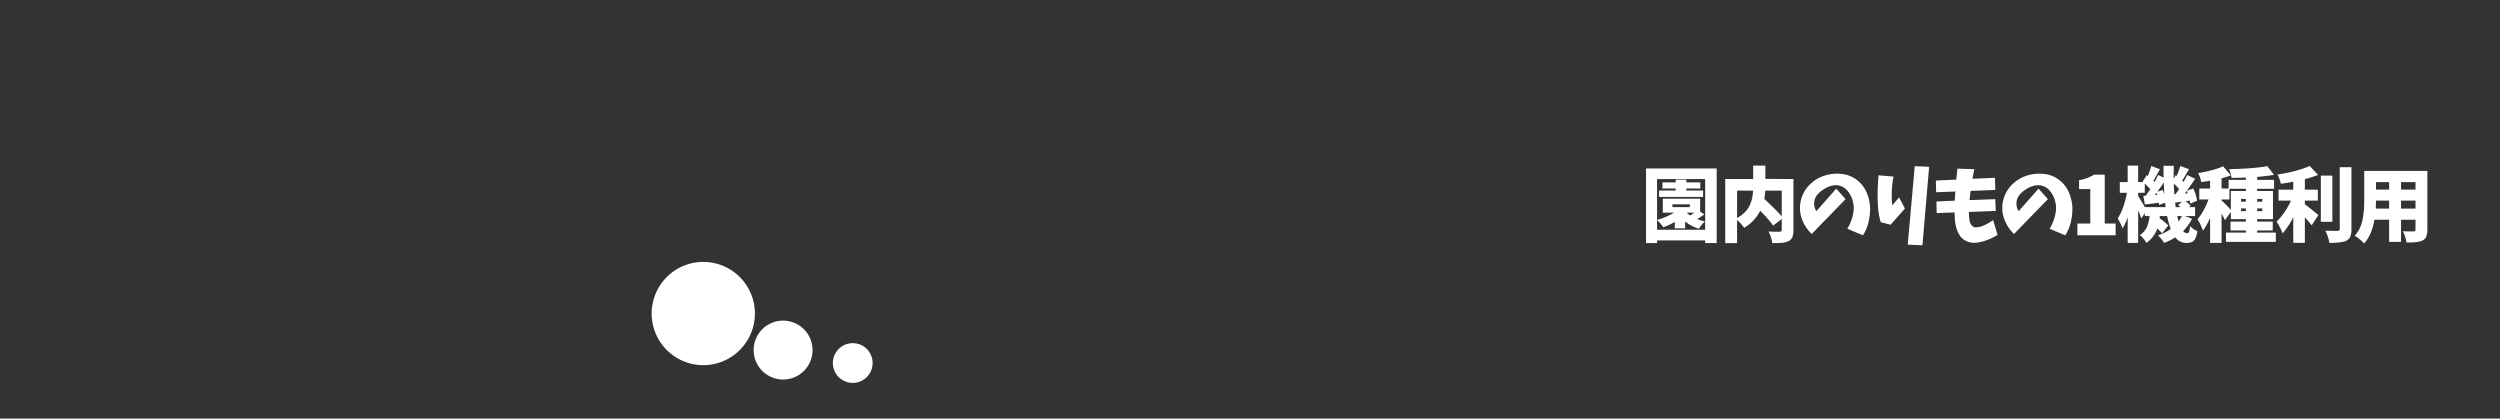
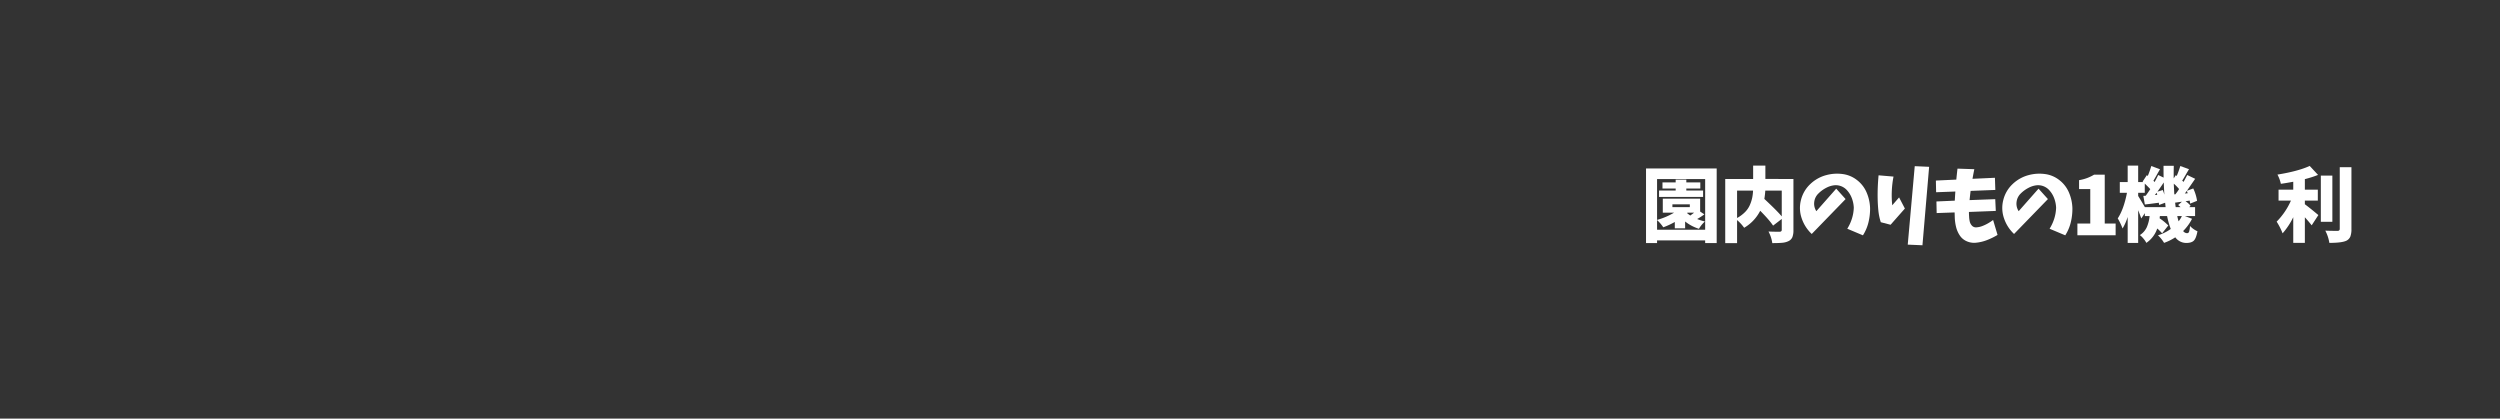
<svg xmlns="http://www.w3.org/2000/svg" id="kinderEnji06" viewBox="0 0 2150 360">
  <rect x="0" y="0" width="2150" height="360" fill="#333333" stroke="none" />
  <defs>
    <style>.cls-1,.cls-2{fill:#fff;}.cls-2{fill-rule:evenodd;}.cls-3{fill:none;}</style>
  </defs>
  <path class="cls-1" d="M1415.58,144.889h60.772V209.01h-9.913v-2.256h-41.357v2.256h-9.5Zm9.5,52.7h41.357V153.98h-41.357v35.137a59.047,59.047,0,0,0,14.629-6.221H1430V170.865h32.129v11.074l3.623,2.393a49.546,49.546,0,0,1-6.221,4.033,48.943,48.943,0,0,0,6.7,2.119,25.3,25.3,0,0,0-5.127,6.289,36.533,36.533,0,0,1-11.894-6.289v5.879h-8.887V190.9a65.4,65.4,0,0,1-9.912,4.58,32.932,32.932,0,0,0-5.332-6.221Zm25.156-35.479v1.778h14.424v5.468h-37.871v-5.468h14.287v-1.778H1429.73v-5.263h11.348v-2.325h9.16v2.325h12.032v5.263Zm3.008,16v-2.392h-14.971v2.392Zm-1.982,4.785-.41.342q1.5,1.231,2.8,2.119,2.462-1.776,3.282-2.461Z" />
  <path class="cls-1" d="M1542.354,153.912v43.955a16.05,16.05,0,0,1-.922,6.118,6.822,6.822,0,0,1-3.316,3.384,15.109,15.109,0,0,1-5.263,1.4q-3.077.308-8.682.307a29.8,29.8,0,0,0-3.281-9.98q3.622.2,9.638.2,1.777-.067,1.778-1.641V188.3l-7.452,5.742q-3.144-4.784-11.074-12.783a35.456,35.456,0,0,1-13.808,14.629,36.157,36.157,0,0,0-6.084-6.631v19.824H1483.7V153.912H1507.7V142.428h10.528v11.484Zm-48.466,9.981v23.584a29.383,29.383,0,0,0,6.767-5.025,19.868,19.868,0,0,0,4.2-6.084,32.723,32.723,0,0,0,2.017-6.152,37.966,37.966,0,0,0,.752-6.323Zm38.418,0h-14.151a70.571,70.571,0,0,1-.82,7.177q11.211,10.46,14.971,15.039Z" />
  <path class="cls-1" d="M1579.147,162.252l8.067,8.955-29.121,30.01a32.669,32.669,0,0,1-8.614-13.4,27.229,27.229,0,0,1-.649-15.791,27.986,27.986,0,0,1,7.964-13.672,31.626,31.626,0,0,1,13.945-7.793,35.577,35.577,0,0,1,13.638-.922,25.231,25.231,0,0,1,12.612,5.2,26.543,26.543,0,0,1,8.34,10.8,36.831,36.831,0,0,1,2.94,13.364,49.138,49.138,0,0,1-1.4,12.236,36.65,36.65,0,0,1-4.751,11.143l-13.467-5.674a37.585,37.585,0,0,0,4-8.682,34.613,34.613,0,0,0,1.607-9.5,26.293,26.293,0,0,0-1.709-8.168,21.358,21.358,0,0,0-4.375-7.007,12.938,12.938,0,0,0-11.724-3.863,19.432,19.432,0,0,0-5.981,2.085,27.03,27.03,0,0,0-6.7,4.922,11.983,11.983,0,0,0-3.521,7.212,11.75,11.75,0,0,0,1.812,7.9Z" />
  <path class="cls-1" d="M1615.574,150.768l12.852,1.093a83.091,83.091,0,0,0-1.094,24.678l5.879-6.768,4.99,9.571L1625.9,193.287l-8.408-2.187a47.629,47.629,0,0,1-2.085-9.912q-.512-5.059-.615-10.118t.1-10.151Q1615.1,155.827,1615.574,150.768Zm25.088,59.609,6.016-67.471,12.373.547-5.742,67.471Z" />
  <path class="cls-1" d="M1683.438,145.025l14.493.479q-.89,4.17-1.573,8.271l19.278-.888.342,10.459-21.26.82q-.48,3.966-.889,7.93l22.08-.821.479,10.118-23.106.888q0,1.985.137,3.76a24.316,24.316,0,0,0,.513,4.238,8,8,0,0,0,1.914,3.76,4.642,4.642,0,0,0,4,1.47,16.785,16.785,0,0,0,4.99-1.128,36.227,36.227,0,0,0,4.751-2.256,42.087,42.087,0,0,0,4.477-2.939l3.829,12.851a59.057,59.057,0,0,1-9.263,4.512,35.757,35.757,0,0,1-10.015,2.256,15.7,15.7,0,0,1-7.553-1.47,13.553,13.553,0,0,1-5.743-4.99,22.966,22.966,0,0,1-3.076-7.075,41.318,41.318,0,0,1-1.128-7.725q-.069-2.323-.136-4.854l-15.45.547-.2-9.98,15.791-.684q.206-3.963.479-7.861l-16.543.615-.2-10.049,17.568-.82Q1682.89,149.741,1683.438,145.025Z" />
  <path class="cls-1" d="M1753.145,162.252l8.066,8.955-29.121,30.01a32.656,32.656,0,0,1-8.613-13.4,27.221,27.221,0,0,1-.65-15.791,27.986,27.986,0,0,1,7.964-13.672,31.626,31.626,0,0,1,13.945-7.793,35.577,35.577,0,0,1,13.638-.922,25.231,25.231,0,0,1,12.612,5.2,26.543,26.543,0,0,1,8.34,10.8,36.831,36.831,0,0,1,2.94,13.364,49.091,49.091,0,0,1-1.4,12.236,36.65,36.65,0,0,1-4.751,11.143l-13.467-5.674a37.629,37.629,0,0,0,4-8.682,34.649,34.649,0,0,0,1.606-9.5,26.293,26.293,0,0,0-1.709-8.168,21.358,21.358,0,0,0-4.375-7.007,12.938,12.938,0,0,0-11.724-3.863,19.432,19.432,0,0,0-5.981,2.085,27.048,27.048,0,0,0-6.7,4.922,11.983,11.983,0,0,0-3.521,7.212,11.75,11.75,0,0,0,1.812,7.9Z" />
  <path class="cls-1" d="M1786.558,202.311V192.262h11.074V162.594h-9.639v-7.656a36.129,36.129,0,0,0,12.92-4.717h9.16v42.041h9.365v10.049Z" />
  <path class="cls-1" d="M1879.083,185.836l6.084,2.324a41.777,41.777,0,0,1-7.656,10.528,4.305,4.305,0,0,0,3.349,1.845,1.781,1.781,0,0,0,1.744-1.23,19.221,19.221,0,0,0,.786-4.991,19.49,19.49,0,0,0,6.425,4.581q-1.093,6.013-3.11,8.032t-6.528,2.016a11.73,11.73,0,0,1-9.434-4.853,44.265,44.265,0,0,1-9.639,4.785,28.606,28.606,0,0,0-5.263-6.494,39.447,39.447,0,0,0,11.006-5.469,71.966,71.966,0,0,1-3.145-11.074h-6.221l-.2,1.914a48.8,48.8,0,0,1,7.452,6.152l-5.332,6.768a35.081,35.081,0,0,0-4.17-4.17,24.241,24.241,0,0,1-9.366,12.373,19.6,19.6,0,0,0-2.461-3.623,17.815,17.815,0,0,0-3.144-3.076,15.834,15.834,0,0,0,5.981-6.768,31.964,31.964,0,0,0,2.427-9.57h-4.1v-2.529l-3.077,4.58q-.615-1.914-2.666-7.11v28.164H1829.8V186.588a47.005,47.005,0,0,1-4.375,9.912,54.288,54.288,0,0,0-4.17-8.682q5.194-7.86,7.93-22.011h-6.153v-9.229h6.768v-14.15h9.023v14.15h4.307l-.479-.41,3.624-5.537.82.683a79.2,79.2,0,0,0,3.008-8.544l7.519,2.8q-1.093,1.779-2.973,5.161t-2.7,4.683c.091.092.25.273.479.547a2.973,2.973,0,0,0,.547.547q2.118-3.9,3.076-6.016l4.648,2.256q-.069-3.348-.068-10.186h8.818q-.136,7.316-.068,10.87l1.777-2.8.821.683a80.508,80.508,0,0,0,3.076-8.544l7.519,2.734q-.957,1.5-2.939,4.956t-2.94,4.888q.411.342,1.163,1.093,2.666-4.853,3.144-5.947l6.836,3.281q-6.906,10.05-7.109,10.323l5.468-2.051a38.008,38.008,0,0,1,3.282,10.664l-5.948,2.393q-.137-1.162-.41-2.6l-3.554.547a19.283,19.283,0,0,1,4.375,3.965l-1.231,1.093h5.059v7.725Zm-34.521-7.725H1862.4q-.069-.682-.2-2.016t-.205-1.743l-5.195,1.914a5.474,5.474,0,0,0-.034-.581c-.024-.206-.058-.433-.1-.684a3.653,3.653,0,0,1-.068-.649q-8.682,1.162-12.031,1.5l-1.3-7.382,2.05-.137q2.529-3.486,3.9-5.674-.821-1.024-4.717-4.785v7.93h-5.674v2.734Q1841.9,173.463,1844.562,178.111Zm8.613-10.39,2.051-.137c-.046-.182-.126-.479-.24-.889a5.411,5.411,0,0,0-.307-.888Zm2.187-2.871,4.649-1.436q.615,1.574,1.367,3.965-.274-3.35-.547-10.459Q1857.481,161.98,1855.362,164.85Zm14.561,2.324.889-.069a44.718,44.718,0,0,0,3.212-4.511,38.8,38.8,0,0,0-4.58-4.649Q1869.717,164.031,1869.923,167.174Zm1.162,10.937h4.17q-1.5-1.367-2.051-1.777l3.281-2.871q-2.051.274-5.879.82Q1870.948,177.154,1871.085,178.111Zm5.332,7.725h-3.965a41.229,41.229,0,0,0,1.162,4.512A24.092,24.092,0,0,0,1876.417,185.836Zm2.529-19.414,2.461-.2a21.449,21.449,0,0,0-.752-2.051Q1879.7,165.465,1878.946,166.422Z" />
-   <path class="cls-1" d="M1941.155,200.055h16.065v7.929h-42.862v-7.929h17.09v-1.846h-13.193v-7.656h13.193v-2.119h-12.92v-6.153l-5.058,7.041q-.821-1.845-2.94-5.742v25.361h-9.843v-21.6a57.144,57.144,0,0,1-6.153,11.074,44.448,44.448,0,0,0-4.648-9.844q5.195-6.083,9.5-17.021h-8v-9.434h9.3v-6.631q-5.332.821-7.588,1.094a27.637,27.637,0,0,0-2.735-7.724q13.193-2.12,21.533-5.811l6.7,7.793q-3.351,1.23-8.067,2.529v8.75h6.084v-7.451h14.834v-1.982q-5.536.273-12.3.273a24.839,24.839,0,0,0-2.12-7.451q21.191-.477,32.881-2.6l5.742,7.451q-6.9,1.164-14.492,1.778v2.529h14.561v7.725h-14.561v1.845h13.6v24.2h-13.6v2.119h13.4v7.656h-13.4Zm-30.625-28.506v.889a96.525,96.525,0,0,1,8,8.066v-16.27h12.92v-1.845H1917.3v9.16Zm20.918,1.914V171.07h-4.17v2.393Zm-4.17,8.135h4.17v-2.393h-4.17Zm18.252-10.528h-4.375v2.393h4.375Zm0,10.528v-2.393h-4.375V181.6Z" />
  <path class="cls-1" d="M1982.176,172.506v3.144q1.572,1.164,4,3.077t4.853,3.93q2.427,2.018,2.769,2.29l-5.742,8.819q-2.871-3.622-5.879-6.905v22.012H1972.2v-22.08a61.836,61.836,0,0,1-9.16,13.877,55.83,55.83,0,0,0-5.127-10.049,60.216,60.216,0,0,0,12.305-18.115h-10.664v-9.365H1972.2v-6.836q-5.811,1.093-10.664,1.777a29.164,29.164,0,0,0-2.939-7.93q17.772-2.871,27.754-7.451l7.177,7.725a90,90,0,0,1-11.347,3.623v9.092h11.142v9.365Zm23.652-21.465v39.717h-9.912V151.041Zm6.358-7.246h10.048v53.047a18.092,18.092,0,0,1-.922,6.562,7.054,7.054,0,0,1-3.316,3.555q-3.83,1.913-14.766,1.914a32.888,32.888,0,0,0-3.486-10.527q4.443.2,10.527.2,1.914,0,1.915-1.778Z" />
-   <path class="cls-1" d="M2087.518,147.008v50.517a15.11,15.11,0,0,1-.957,5.982,6.775,6.775,0,0,1-3.213,3.315q-3.555,1.846-13.741,1.709a30.6,30.6,0,0,0-3.212-9.707q2.527.206,9.228.2,1.709,0,1.709-1.64V188.98h-12.441v19h-10.254v-19H2041.99q-2.256,13.263-8.886,20.372a32.176,32.176,0,0,0-3.794-3.555,26.1,26.1,0,0,0-4.273-3.008,25.159,25.159,0,0,0,4.478-6.768,33.3,33.3,0,0,0,2.495-8.237q.752-4.409.991-7.793t.239-7.964V147.008Zm-44.366,32.4h11.485v-6.9h-11.28Q2043.357,175.719,2043.152,179.41Zm11.485-22.764h-11.28v6.426h11.28Zm22.695,6.426v-6.426h-12.441v6.426Zm-12.441,16.338h12.441v-6.9h-12.441Z" />
-   <path class="cls-2" d="M733.351,295.111A17.086,17.086,0,1,0,750.437,312.2,17.086,17.086,0,0,0,733.351,295.111Zm-59.887-19.369a25.325,25.325,0,1,0,25.325,25.324A25.324,25.324,0,0,0,673.464,275.742Zm-68.641-50.489a44.386,44.386,0,1,0,44.385,44.385A44.386,44.386,0,0,0,604.823,225.253Z" />
  <rect class="cls-3" width="2150" height="360" />
</svg>